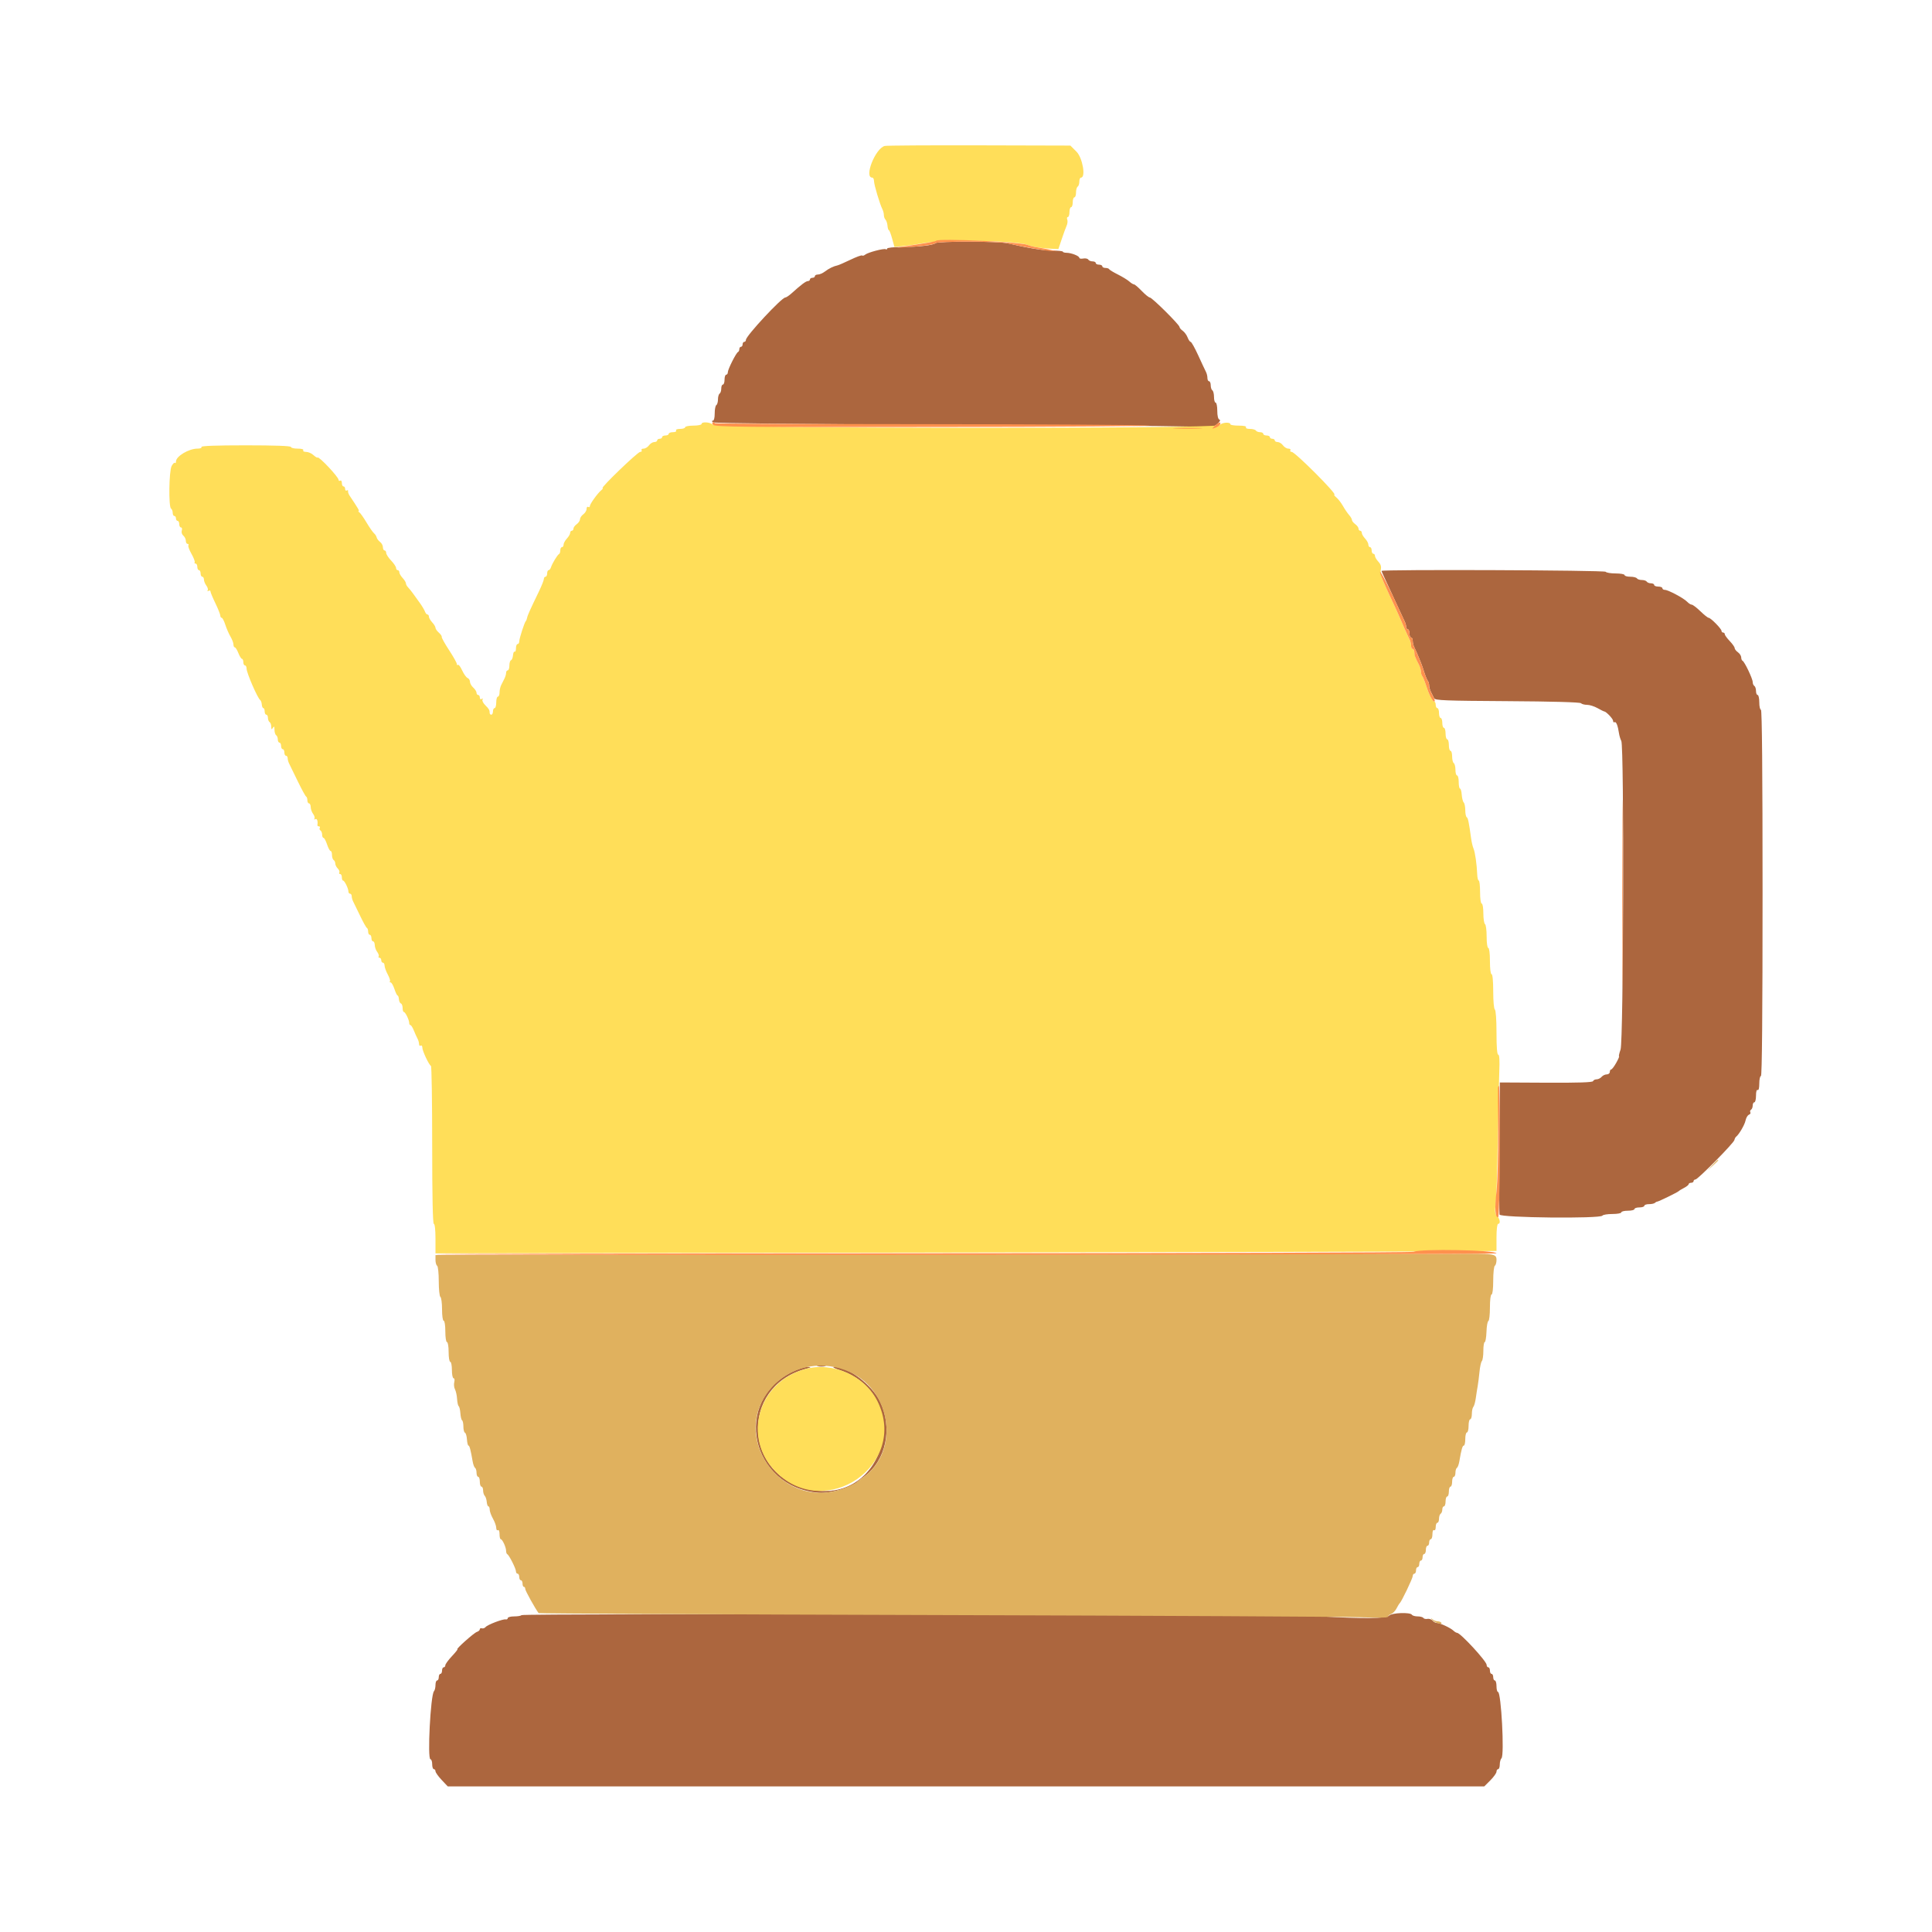
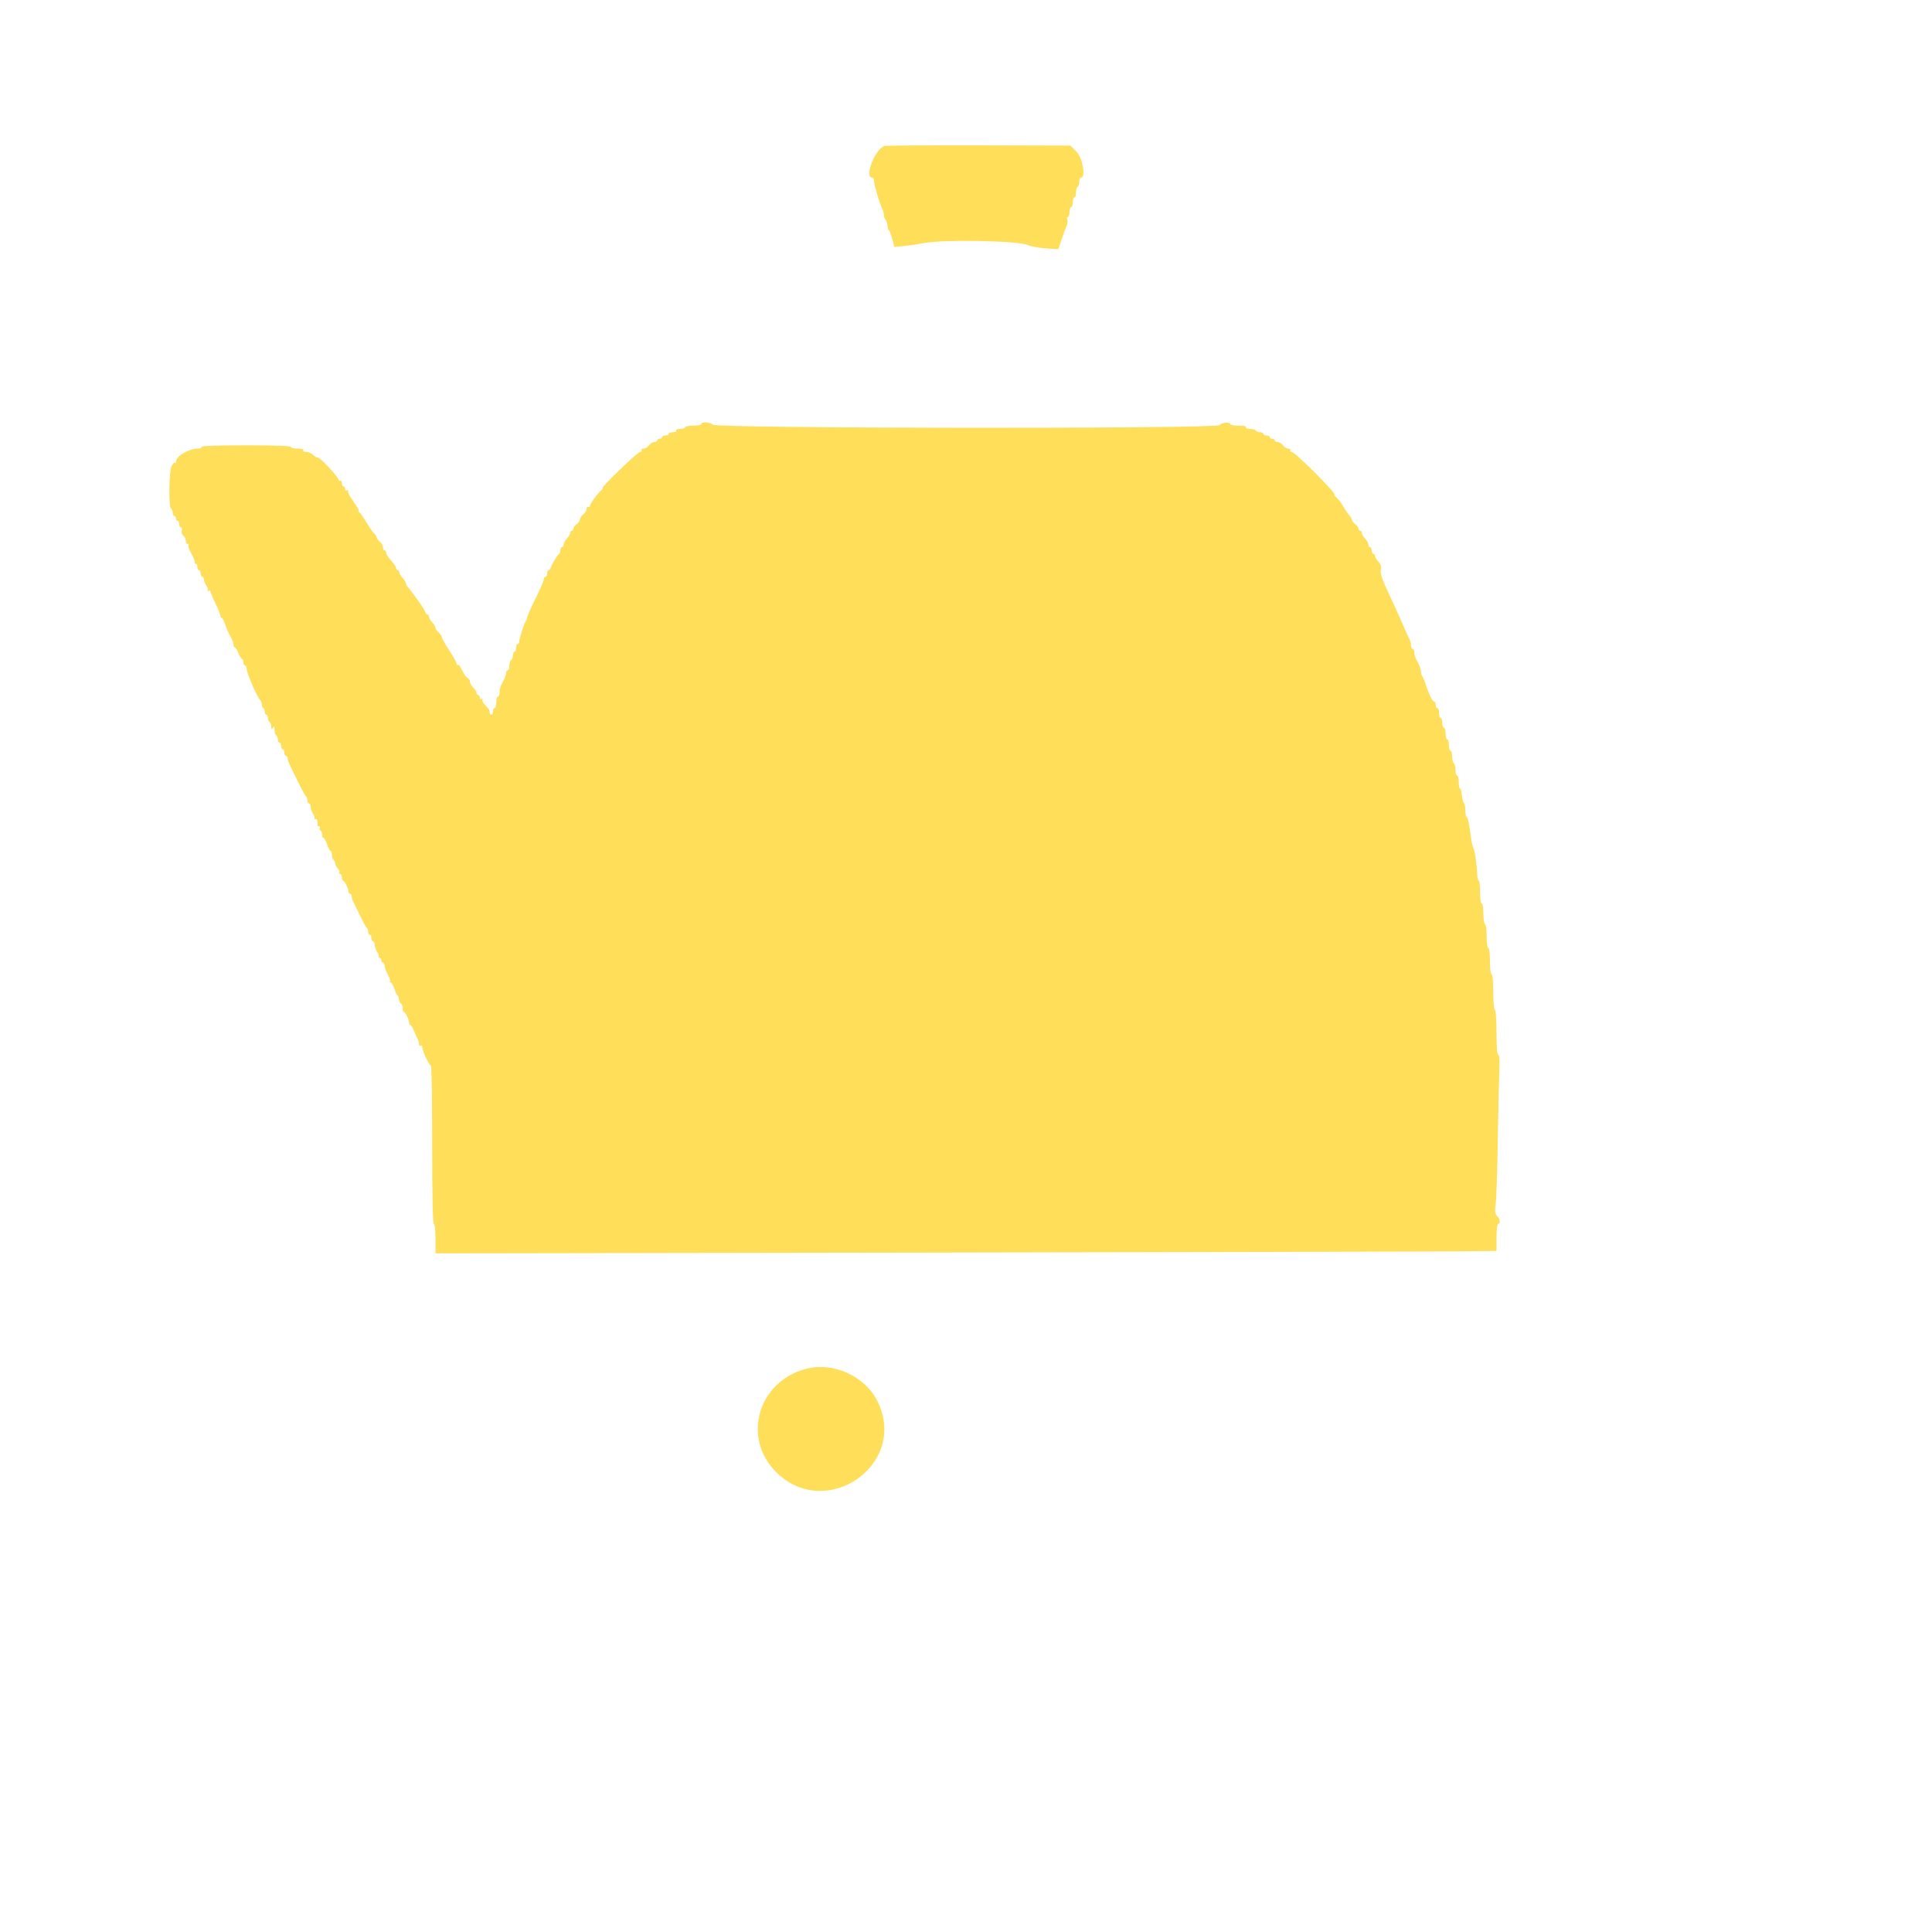
<svg xmlns="http://www.w3.org/2000/svg" width="500" viewBox="0 0 375 375" height="500" preserveAspectRatio="xMidYMid meet">
  <defs>
    <clipPath id="7d51710cec">
      <path d="M 83 46 L 343 46 L 343 346.848 L 83 346.848 Z M 83 46 " clip-rule="nonzero" />
    </clipPath>
    <clipPath id="40fee674ba">
      <path d="M 32 28.098 L 292 28.098 L 292 244 L 32 244 Z M 32 28.098 " clip-rule="nonzero" />
    </clipPath>
  </defs>
  <g clip-path="url(#7d51710cec)">
-     <path fill="#ac663e" d="M 181.582 47.195 C 181.156 47.605 178.262 47.934 174.984 47.945 C 173.449 47.949 172.195 48.086 172.195 48.246 C 172.195 48.406 172.078 48.465 171.93 48.375 C 171.586 48.164 168.457 48.988 167.926 49.43 C 167.699 49.617 167.434 49.691 167.332 49.59 C 167.234 49.492 166.215 49.863 165.066 50.418 C 163.918 50.969 162.793 51.461 162.566 51.508 C 161.801 51.664 160.883 52.113 160.117 52.699 C 159.699 53.023 159.09 53.285 158.762 53.285 C 158.438 53.285 158.168 53.426 158.168 53.602 C 158.168 53.777 157.953 53.922 157.691 53.922 C 157.426 53.922 157.211 54.066 157.211 54.238 C 157.211 54.414 157.031 54.559 156.812 54.559 C 156.43 54.559 155.508 55.25 153.621 56.953 C 153.133 57.391 152.598 57.746 152.426 57.746 C 151.723 57.746 144.797 65.188 144.785 65.957 C 144.781 66.176 144.637 66.355 144.461 66.355 C 144.285 66.355 144.141 66.57 144.141 66.832 C 144.141 67.098 143.996 67.312 143.82 67.312 C 143.648 67.312 143.504 67.516 143.504 67.762 C 143.504 68.012 143.391 68.262 143.25 68.32 C 142.887 68.473 141.273 71.676 141.273 72.246 C 141.273 72.512 141.129 72.73 140.953 72.73 C 140.777 72.73 140.633 73.16 140.633 73.688 C 140.633 74.211 140.492 74.645 140.316 74.645 C 140.141 74.645 139.996 74.992 139.996 75.422 C 139.996 75.848 139.852 76.289 139.68 76.398 C 139.504 76.504 139.359 77.008 139.359 77.512 C 139.359 78.02 139.215 78.52 139.039 78.629 C 138.863 78.738 138.723 79.461 138.723 80.242 C 138.723 81.156 138.582 81.66 138.324 81.668 C 138.082 81.672 138.129 81.793 138.441 81.977 C 138.754 82.16 155.832 82.34 181.957 82.434 C 205.605 82.523 227.328 82.68 230.223 82.781 C 235.332 82.969 235.516 82.953 236.281 82.273 C 236.805 81.805 236.938 81.523 236.672 81.43 C 236.426 81.34 236.273 80.684 236.273 79.719 C 236.273 78.855 236.129 78.148 235.953 78.148 C 235.777 78.148 235.637 77.656 235.637 77.055 C 235.637 76.449 235.492 75.867 235.316 75.758 C 235.141 75.652 235 75.211 235 74.785 C 235 74.355 234.855 74.004 234.68 74.004 C 234.504 74.004 234.359 73.719 234.359 73.363 C 234.359 73.012 234.23 72.473 234.07 72.168 C 233.91 71.863 233.238 70.43 232.578 68.984 C 231.918 67.539 231.254 66.355 231.105 66.355 C 230.957 66.355 230.691 65.969 230.512 65.496 C 230.332 65.027 229.906 64.445 229.562 64.203 C 229.223 63.965 228.941 63.629 228.941 63.465 C 228.941 63.039 223.609 57.746 223.184 57.746 C 222.992 57.746 222.281 57.172 221.609 56.473 C 220.934 55.77 220.258 55.195 220.102 55.195 C 219.945 55.195 219.539 54.945 219.199 54.637 C 218.859 54.332 217.863 53.723 216.984 53.281 C 216.109 52.844 215.344 52.379 215.285 52.246 C 215.227 52.117 214.902 52.008 214.57 52.008 C 214.23 52.008 213.957 51.863 213.957 51.691 C 213.957 51.516 213.672 51.371 213.32 51.371 C 212.969 51.371 212.684 51.227 212.684 51.051 C 212.684 50.875 212.402 50.734 212.062 50.734 C 211.723 50.734 211.348 50.578 211.23 50.383 C 211.109 50.191 210.672 50.102 210.254 50.18 C 209.836 50.262 209.496 50.199 209.496 50.043 C 209.496 49.684 207.961 49.078 207.023 49.066 C 206.629 49.062 206.305 48.969 206.305 48.852 C 206.305 48.738 205.41 48.645 204.312 48.645 C 202.543 48.641 199.691 48.18 195.543 47.223 C 193.836 46.828 181.992 46.809 181.582 47.195 M 268.152 110.816 C 268.152 110.895 268.812 112.367 269.621 114.082 C 270.426 115.797 271.375 117.848 271.727 118.637 C 272.078 119.426 272.496 120.32 272.652 120.625 C 272.809 120.93 272.934 121.395 272.934 121.66 C 272.934 121.926 273.078 122.145 273.254 122.145 C 273.43 122.145 273.574 122.504 273.574 122.941 C 273.574 123.379 273.715 123.738 273.891 123.738 C 274.066 123.738 274.211 124.027 274.211 124.379 C 274.211 124.734 274.336 125.27 274.492 125.574 C 274.758 126.102 275.266 127.281 275.824 128.68 C 275.965 129.031 276.262 129.891 276.484 130.594 C 276.707 131.293 277.004 132.004 277.145 132.172 C 277.285 132.336 277.398 132.734 277.398 133.051 C 277.398 133.367 277.562 133.949 277.766 134.344 C 277.969 134.734 278.234 135.27 278.359 135.535 C 278.551 135.945 280.504 136.023 292.562 136.094 C 301.242 136.145 306.664 136.297 306.859 136.492 C 307.031 136.668 307.57 136.809 308.059 136.809 C 308.543 136.809 309.445 137.094 310.066 137.441 C 310.688 137.789 311.266 138.078 311.352 138.082 C 311.742 138.094 313.102 139.52 313.102 139.914 C 313.102 140.156 313.23 140.273 313.387 140.18 C 313.688 139.992 314.027 140.848 314.246 142.328 C 314.316 142.82 314.52 143.492 314.695 143.82 C 315.262 144.875 315.121 202.102 314.551 203.715 C 314.297 204.438 314.164 205.031 314.254 205.031 C 314.344 205.031 314.098 205.605 313.703 206.305 C 313.309 207.008 312.867 207.582 312.727 207.582 C 312.582 207.582 312.465 207.797 312.465 208.059 C 312.465 208.324 312.195 208.539 311.867 208.539 C 311.539 208.539 311.09 208.754 310.871 209.016 C 310.652 209.277 310.219 209.496 309.902 209.496 C 309.59 209.496 309.277 209.652 309.215 209.844 C 309.133 210.09 306.402 210.184 300.109 210.152 L 291.121 210.105 L 291.035 222.656 C 290.984 229.562 290.992 235.449 291.051 235.742 C 291.172 236.367 310.645 236.578 311.031 235.953 C 311.141 235.777 312.008 235.637 312.965 235.637 C 313.918 235.637 314.699 235.492 314.699 235.316 C 314.699 235.141 315.27 235 315.973 235 C 316.672 235 317.246 234.855 317.246 234.68 C 317.246 234.504 317.68 234.359 318.203 234.359 C 318.73 234.359 319.16 234.219 319.16 234.043 C 319.16 233.867 319.566 233.723 320.062 233.723 C 320.562 233.723 321.074 233.617 321.207 233.484 C 321.336 233.352 321.543 233.242 321.656 233.238 C 321.938 233.227 325.648 231.414 325.855 231.188 C 325.941 231.09 326.41 230.809 326.891 230.559 C 327.375 230.312 327.77 229.988 327.77 229.844 C 327.77 229.699 327.984 229.578 328.246 229.578 C 328.508 229.578 328.723 229.434 328.723 229.258 C 328.723 229.086 328.883 228.941 329.082 228.941 C 329.547 228.941 336.504 221.895 336.641 221.285 C 336.699 221.027 336.84 220.746 336.957 220.656 C 337.535 220.219 338.645 218.32 338.809 217.488 C 338.914 216.973 339.207 216.469 339.461 216.371 C 339.715 216.273 339.84 216.059 339.738 215.895 C 339.637 215.73 339.699 215.504 339.875 215.395 C 340.055 215.285 340.199 214.918 340.199 214.574 C 340.199 214.234 340.344 213.957 340.52 213.957 C 340.695 213.957 340.84 213.375 340.84 212.664 C 340.84 211.883 340.965 211.449 341.156 211.566 C 341.352 211.688 341.477 211.199 341.477 210.309 C 341.477 209.512 341.621 208.855 341.797 208.855 C 342.004 208.855 342.113 196.797 342.113 173.312 C 342.113 149.824 342.004 137.766 341.797 137.766 C 341.621 137.766 341.477 137.121 341.477 136.332 C 341.477 135.543 341.332 134.895 341.156 134.895 C 340.98 134.895 340.84 134.547 340.84 134.117 C 340.84 133.691 340.695 133.25 340.52 133.141 C 340.344 133.035 340.199 132.695 340.199 132.391 C 340.199 131.746 338.609 128.41 338.227 128.254 C 338.086 128.195 337.969 127.906 337.969 127.605 C 337.969 127.309 337.684 126.859 337.332 126.605 C 336.98 126.355 336.695 125.984 336.695 125.785 C 336.695 125.59 336.266 124.977 335.738 124.426 C 335.211 123.875 334.781 123.281 334.781 123.105 C 334.781 122.926 334.637 122.781 334.461 122.781 C 334.289 122.781 334.145 122.633 334.145 122.453 C 334.145 122.047 332.043 119.914 331.645 119.914 C 331.484 119.914 330.762 119.34 330.039 118.637 C 329.316 117.938 328.562 117.363 328.363 117.363 C 328.164 117.363 327.766 117.109 327.48 116.805 C 326.828 116.113 323.793 114.492 323.145 114.492 C 322.883 114.492 322.668 114.348 322.668 114.176 C 322.668 114 322.309 113.855 321.871 113.855 C 321.434 113.855 321.074 113.711 321.074 113.535 C 321.074 113.359 320.797 113.219 320.453 113.219 C 320.113 113.219 319.746 113.074 319.637 112.898 C 319.531 112.723 319.102 112.578 318.684 112.578 C 318.266 112.578 317.836 112.438 317.727 112.262 C 317.617 112.086 317.035 111.941 316.43 111.941 C 315.828 111.941 315.336 111.801 315.336 111.625 C 315.336 111.449 314.555 111.305 313.602 111.305 C 312.648 111.305 311.777 111.16 311.668 110.984 C 311.473 110.668 268.152 110.5 268.152 110.816 M 158.727 265.191 C 159.121 265.266 159.766 265.266 160.16 265.191 C 160.555 265.113 160.23 265.051 159.441 265.051 C 158.652 265.051 158.332 265.113 158.727 265.191 M 153.832 266.242 C 142.059 271.953 145.703 288.699 158.945 289.746 C 161.141 289.918 165.395 288.707 166.457 287.602 C 166.543 287.512 167.148 287.039 167.805 286.551 C 172.004 283.422 173.297 277.168 170.809 272.008 C 169.266 268.809 164.566 265.234 162.004 265.309 C 161.461 265.32 161.809 265.535 163.062 265.961 C 177.246 270.758 172.121 291.957 157.449 289.164 C 144.352 286.672 143.465 269.301 156.254 265.738 C 157.5 265.395 157.566 265.34 156.734 265.32 C 156.207 265.309 154.902 265.727 153.832 266.242 M 101.215 313.5 C 101.133 313.633 100.5 313.742 99.809 313.742 C 99.117 313.742 98.555 313.891 98.555 314.074 C 98.555 314.258 98.375 314.371 98.156 314.324 C 97.613 314.215 94.645 315.344 94.25 315.812 C 94.074 316.02 93.75 316.129 93.531 316.055 C 93.312 315.98 93.133 316.066 93.133 316.242 C 93.133 316.422 92.883 316.648 92.574 316.746 C 92.004 316.926 88.418 320.117 88.785 320.117 C 88.895 320.117 88.414 320.727 87.715 321.469 C 87.012 322.215 86.438 323.004 86.438 323.223 C 86.438 323.445 86.297 323.625 86.121 323.625 C 85.945 323.625 85.801 323.91 85.801 324.262 C 85.801 324.613 85.656 324.898 85.48 324.898 C 85.309 324.898 85.164 325.188 85.164 325.535 C 85.164 325.887 85.02 326.176 84.844 326.176 C 84.668 326.176 84.527 326.574 84.527 327.066 C 84.527 327.559 84.395 328.094 84.238 328.262 C 83.57 328.961 82.922 341.477 83.555 341.477 C 83.738 341.477 83.887 341.906 83.887 342.434 C 83.887 342.957 84.031 343.391 84.207 343.391 C 84.383 343.391 84.527 343.574 84.527 343.801 C 84.527 344.027 85.062 344.781 85.715 345.477 L 86.906 346.738 L 288.098 346.738 L 289.285 345.551 C 289.934 344.898 290.469 344.148 290.469 343.879 C 290.469 343.609 290.613 343.391 290.789 343.391 C 290.961 343.391 291.105 342.988 291.105 342.496 C 291.105 342.004 291.258 341.453 291.441 341.266 C 292.031 340.68 291.379 328.406 290.758 328.406 C 290.598 328.406 290.469 327.902 290.469 327.289 C 290.469 326.676 290.324 326.176 290.148 326.176 C 289.973 326.176 289.832 325.887 289.832 325.535 C 289.832 325.188 289.688 324.898 289.512 324.898 C 289.336 324.898 289.195 324.613 289.195 324.262 C 289.195 323.91 289.051 323.625 288.875 323.625 C 288.699 323.625 288.555 323.41 288.555 323.152 C 288.555 322.449 283.465 316.93 282.816 316.93 C 282.668 316.93 282.355 316.742 282.125 316.52 C 281.57 315.98 279.504 315.016 278.902 315.016 C 278.645 315.016 278.262 314.812 278.055 314.559 C 277.848 314.309 277.402 314.156 277.066 314.223 C 276.73 314.285 276.371 314.203 276.27 314.039 C 276.168 313.875 275.672 313.742 275.168 313.742 C 274.66 313.742 274.16 313.598 274.051 313.422 C 273.73 312.902 270.184 313.031 269.633 313.582 C 269.047 314.168 264.672 314.219 256.199 313.73 C 249.504 313.348 101.445 313.129 101.215 313.5 " fill-opacity="1" fill-rule="evenodd" />
-   </g>
-   <path fill="#e0b15e" d="M 332.371 226.152 L 331.434 227.188 L 332.469 226.25 C 333.039 225.734 333.508 225.27 333.508 225.215 C 333.508 224.969 333.242 225.184 332.371 226.152 M 179.605 243.527 L 84.527 243.605 L 84.527 244.543 C 84.527 245.059 84.668 245.57 84.844 245.68 C 85.02 245.785 85.164 247.148 85.164 248.707 C 85.164 250.262 85.309 251.625 85.48 251.734 C 85.656 251.844 85.801 252.93 85.801 254.145 C 85.801 255.406 85.938 256.359 86.121 256.359 C 86.301 256.359 86.438 257.262 86.438 258.43 C 86.438 259.598 86.578 260.5 86.758 260.5 C 86.934 260.5 87.078 261.352 87.078 262.414 C 87.078 263.477 87.219 264.328 87.395 264.328 C 87.57 264.328 87.715 265.043 87.715 265.922 C 87.715 266.797 87.859 267.516 88.039 267.516 C 88.223 267.516 88.281 267.848 88.172 268.281 C 88.066 268.703 88.129 269.328 88.312 269.672 C 88.496 270.016 88.68 270.852 88.719 271.535 C 88.762 272.215 88.902 272.852 89.035 272.945 C 89.168 273.039 89.316 273.656 89.359 274.32 C 89.406 274.984 89.555 275.602 89.695 275.688 C 89.832 275.77 89.945 276.324 89.945 276.91 C 89.945 277.5 90.082 278.031 90.25 278.09 C 90.418 278.148 90.59 278.734 90.633 279.391 C 90.68 280.047 90.812 280.586 90.93 280.586 C 91.137 280.586 91.352 281.402 91.75 283.699 C 91.848 284.27 92.059 284.816 92.211 284.91 C 92.367 285.008 92.496 285.438 92.496 285.867 C 92.496 286.293 92.641 286.645 92.816 286.645 C 92.988 286.645 93.133 287.074 93.133 287.598 C 93.133 288.125 93.277 288.555 93.453 288.555 C 93.629 288.555 93.77 288.887 93.77 289.289 C 93.77 289.691 93.914 290.164 94.09 290.34 C 94.262 290.512 94.438 291.043 94.477 291.52 C 94.516 291.992 94.66 292.383 94.797 292.383 C 94.934 292.383 95.047 292.664 95.047 293.008 C 95.047 293.355 95.332 294.148 95.684 294.773 C 96.035 295.398 96.32 296.199 96.32 296.555 C 96.32 296.91 96.465 297.113 96.641 297.004 C 96.824 296.891 96.961 297.215 96.961 297.781 C 96.961 298.316 97.066 298.758 97.199 298.762 C 97.516 298.762 98.234 300.336 98.234 301.027 C 98.234 301.328 98.34 301.621 98.473 301.68 C 98.816 301.832 100.148 304.473 100.148 305.004 C 100.148 305.25 100.289 305.453 100.465 305.453 C 100.641 305.453 100.785 305.738 100.785 306.09 C 100.785 306.441 100.93 306.727 101.102 306.727 C 101.277 306.727 101.422 307.016 101.422 307.363 C 101.422 307.715 101.543 308.004 101.688 308.004 C 101.836 308.004 101.953 308.191 101.953 308.426 C 101.953 308.754 103.848 312.172 104.543 313.102 C 104.609 313.191 139.262 313.363 181.547 313.48 C 223.832 313.602 260.902 313.793 263.93 313.906 C 267.578 314.043 269.43 314.004 269.43 313.789 C 269.43 313.609 269.691 313.383 270.016 313.277 C 270.336 313.176 270.805 312.699 271.051 312.223 C 271.297 311.742 271.578 311.277 271.68 311.191 C 272.043 310.867 274.211 306.34 274.211 305.906 C 274.211 305.656 274.355 305.453 274.527 305.453 C 274.703 305.453 274.848 305.164 274.848 304.816 C 274.848 304.465 274.992 304.176 275.168 304.176 C 275.34 304.176 275.484 303.891 275.484 303.539 C 275.484 303.188 275.629 302.902 275.805 302.902 C 275.98 302.902 276.121 302.613 276.121 302.266 C 276.121 301.914 276.266 301.625 276.441 301.625 C 276.617 301.625 276.762 301.27 276.762 300.828 C 276.762 300.391 276.902 300.031 277.078 300.031 C 277.254 300.031 277.398 299.746 277.398 299.395 C 277.398 299.043 277.543 298.758 277.719 298.758 C 277.891 298.758 278.035 298.316 278.035 297.781 C 278.035 297.215 278.168 296.891 278.355 297.004 C 278.535 297.117 278.672 296.848 278.672 296.387 C 278.672 295.938 278.816 295.57 278.992 295.57 C 279.168 295.57 279.312 295.219 279.312 294.793 C 279.312 294.363 279.453 293.926 279.629 293.816 C 279.805 293.707 279.949 293.34 279.949 293 C 279.949 292.66 280.094 292.383 280.266 292.383 C 280.441 292.383 280.586 291.949 280.586 291.426 C 280.586 290.898 280.73 290.469 280.906 290.469 C 281.082 290.469 281.223 290.039 281.223 289.512 C 281.223 288.984 281.367 288.555 281.543 288.555 C 281.719 288.555 281.859 288.125 281.859 287.598 C 281.859 287.074 282.004 286.645 282.18 286.645 C 282.355 286.645 282.5 286.293 282.5 285.867 C 282.5 285.438 282.625 285.008 282.781 284.91 C 282.938 284.816 283.148 284.27 283.246 283.699 C 283.66 281.297 283.863 280.586 284.129 280.586 C 284.285 280.586 284.41 280.012 284.41 279.312 C 284.41 278.609 284.555 278.035 284.73 278.035 C 284.906 278.035 285.051 277.461 285.051 276.762 C 285.051 276.059 285.191 275.484 285.367 275.484 C 285.543 275.484 285.688 275.012 285.688 274.434 C 285.688 273.855 285.816 273.246 285.973 273.078 C 286.129 272.91 286.348 272.129 286.457 271.34 C 286.566 270.551 286.734 269.477 286.832 268.949 C 286.926 268.426 287.078 267.203 287.172 266.238 C 287.266 265.277 287.469 264.352 287.629 264.184 C 287.789 264.016 287.918 263.121 287.918 262.191 C 287.918 261.262 288.039 260.5 288.184 260.5 C 288.332 260.5 288.484 259.605 288.523 258.508 C 288.559 257.414 288.727 256.469 288.891 256.41 C 289.059 256.352 289.195 255.168 289.195 253.781 C 289.195 252.309 289.328 251.258 289.512 251.258 C 289.699 251.258 289.832 250.148 289.832 248.566 C 289.832 247.086 289.973 245.785 290.148 245.68 C 290.324 245.57 290.469 245.074 290.469 244.582 C 290.469 243.328 290.152 243.285 281.859 243.371 C 277.918 243.41 231.902 243.48 179.605 243.527 M 164.961 266.316 C 172.996 269.988 174.609 281.48 167.805 286.551 C 167.148 287.039 166.543 287.512 166.457 287.602 C 166.367 287.691 165.652 288.07 164.863 288.445 C 152.195 294.414 140.492 278.504 150.344 268.715 C 154.133 264.957 159.91 264.008 164.961 266.316 M 277.98 314.422 C 278.379 314.953 280.07 315.473 279.762 314.969 C 279.668 314.82 279.344 314.695 279.035 314.695 C 278.73 314.695 278.281 314.52 278.035 314.297 C 277.66 313.965 277.652 313.984 277.98 314.422 " fill-opacity="1" fill-rule="evenodd" />
+     </g>
  <g clip-path="url(#40fee674ba)">
    <path fill="#ffde59" d="M 171.727 28.328 C 169.887 28.805 167.656 34.477 169.309 34.477 C 169.492 34.477 169.645 34.777 169.645 35.148 C 169.645 35.844 170.773 39.621 171.273 40.609 C 171.43 40.914 171.559 41.422 171.559 41.738 C 171.559 42.059 171.699 42.461 171.875 42.633 C 172.047 42.809 172.223 43.34 172.262 43.812 C 172.301 44.289 172.422 44.676 172.527 44.676 C 172.633 44.676 172.918 45.41 173.16 46.305 L 173.605 47.93 L 175.371 47.766 C 176.344 47.672 178.141 47.406 179.367 47.176 C 183.211 46.445 197.535 46.711 199.453 47.547 C 200.25 47.895 202.207 48.211 204.039 48.285 L 205.434 48.344 L 206.074 46.43 C 206.422 45.379 206.855 44.203 207.027 43.82 C 207.203 43.438 207.262 42.902 207.156 42.625 C 207.051 42.352 207.102 42.125 207.273 42.125 C 207.441 42.125 207.582 41.695 207.582 41.168 C 207.582 40.645 207.727 40.215 207.898 40.215 C 208.074 40.215 208.219 39.781 208.219 39.258 C 208.219 38.73 208.363 38.301 208.539 38.301 C 208.715 38.301 208.855 37.879 208.855 37.363 C 208.855 36.848 209 36.336 209.176 36.227 C 209.352 36.121 209.496 35.68 209.496 35.254 C 209.496 34.824 209.637 34.477 209.812 34.477 C 210.797 34.477 210.133 30.629 208.949 29.445 L 207.762 28.258 L 190.059 28.211 C 180.32 28.188 172.07 28.238 171.727 28.328 M 136.172 82.293 C 136.172 82.469 135.453 82.613 134.578 82.613 C 133.699 82.613 132.984 82.758 132.984 82.934 C 132.984 83.105 132.543 83.25 132.008 83.25 C 131.438 83.25 131.113 83.383 131.23 83.57 C 131.34 83.75 131.074 83.887 130.609 83.887 C 130.164 83.887 129.797 84.031 129.797 84.207 C 129.797 84.383 129.508 84.527 129.156 84.527 C 128.809 84.527 128.52 84.668 128.52 84.844 C 128.52 85.02 128.305 85.164 128.043 85.164 C 127.777 85.164 127.562 85.309 127.562 85.48 C 127.562 85.656 127.309 85.801 126.996 85.801 C 126.684 85.801 126.223 86.09 125.969 86.438 C 125.719 86.789 125.246 87.078 124.926 87.078 C 124.602 87.078 124.426 87.219 124.535 87.395 C 124.645 87.57 124.516 87.715 124.254 87.715 C 123.773 87.715 116.5 94.719 116.961 94.738 C 117.094 94.742 116.988 94.922 116.723 95.137 C 116.012 95.715 114.492 97.82 114.492 98.23 C 114.492 98.43 114.348 98.504 114.176 98.395 C 114 98.285 113.855 98.461 113.855 98.781 C 113.855 99.105 113.566 99.574 113.219 99.828 C 112.867 100.082 112.578 100.512 112.578 100.785 C 112.578 101.059 112.293 101.488 111.941 101.742 C 111.59 101.992 111.305 102.383 111.305 102.609 C 111.305 102.832 111.16 103.016 110.984 103.016 C 110.812 103.016 110.668 103.203 110.668 103.434 C 110.668 103.664 110.379 104.16 110.031 104.535 C 109.68 104.914 109.391 105.441 109.391 105.711 C 109.391 105.984 109.25 106.203 109.074 106.203 C 108.898 106.203 108.754 106.48 108.754 106.816 C 108.754 107.152 108.648 107.473 108.516 107.531 C 108.215 107.664 107.18 109.363 106.945 110.109 C 106.848 110.418 106.641 110.668 106.484 110.668 C 106.332 110.668 106.203 110.953 106.203 111.305 C 106.203 111.656 106.062 111.941 105.887 111.941 C 105.711 111.941 105.566 112.137 105.566 112.375 C 105.566 112.613 105.125 113.727 104.582 114.848 C 102.891 118.34 102.406 119.418 102.312 119.914 C 102.262 120.176 102.148 120.461 102.059 120.551 C 101.797 120.812 100.785 123.945 100.785 124.5 C 100.785 124.781 100.641 125.012 100.465 125.012 C 100.289 125.012 100.148 125.379 100.148 125.828 C 100.148 126.277 100.035 126.574 99.895 126.488 C 99.758 126.402 99.613 126.719 99.574 127.188 C 99.535 127.656 99.363 128.09 99.188 128.148 C 99.012 128.207 98.871 128.672 98.871 129.184 C 98.871 129.695 98.727 130.113 98.555 130.113 C 98.379 130.113 98.234 130.332 98.234 130.598 C 98.234 130.863 98.09 131.363 97.914 131.711 C 97.738 132.059 97.453 132.629 97.277 132.98 C 97.102 133.328 96.961 133.973 96.961 134.414 C 96.961 134.855 96.816 135.215 96.641 135.215 C 96.465 135.215 96.32 135.715 96.32 136.332 C 96.32 136.945 96.18 137.445 96.004 137.445 C 95.828 137.445 95.684 137.734 95.684 138.082 C 95.684 138.434 95.539 138.723 95.363 138.723 C 95.191 138.723 95.047 138.578 95.047 138.402 C 95.047 137.828 94.926 137.613 94.18 136.867 C 93.773 136.461 93.535 135.973 93.656 135.781 C 93.781 135.574 93.723 135.527 93.5 135.664 C 93.285 135.797 93.133 135.688 93.133 135.395 C 93.133 135.121 92.988 134.895 92.816 134.895 C 92.641 134.895 92.496 134.703 92.496 134.469 C 92.496 134.23 92.207 133.777 91.859 133.461 C 91.508 133.145 91.219 132.633 91.219 132.332 C 91.219 132.023 91.012 131.695 90.758 131.598 C 90.504 131.5 90.031 130.836 89.703 130.125 C 89.375 129.41 89.012 128.926 88.891 129.047 C 88.77 129.164 88.672 129.09 88.672 128.875 C 88.672 128.66 87.992 127.453 87.164 126.191 C 86.336 124.93 85.695 123.773 85.738 123.625 C 85.785 123.477 85.531 123.102 85.176 122.793 C 84.816 122.48 84.527 122.059 84.527 121.855 C 84.527 121.648 84.238 121.172 83.887 120.797 C 83.539 120.418 83.25 119.922 83.25 119.691 C 83.25 119.461 83.125 119.273 82.969 119.273 C 82.812 119.273 82.598 119.023 82.492 118.719 C 82.383 118.41 81.938 117.656 81.496 117.043 C 81.055 116.43 80.445 115.582 80.137 115.156 C 79.836 114.734 79.406 114.207 79.188 113.984 C 78.969 113.762 78.789 113.422 78.789 113.227 C 78.789 113.031 78.5 112.562 78.148 112.188 C 77.801 111.812 77.512 111.316 77.512 111.086 C 77.512 110.855 77.367 110.668 77.195 110.668 C 77.02 110.668 76.875 110.473 76.875 110.234 C 76.875 110 76.445 109.355 75.918 108.805 C 75.391 108.254 74.961 107.586 74.961 107.324 C 74.961 107.059 74.82 106.84 74.645 106.84 C 74.469 106.84 74.324 106.562 74.324 106.223 C 74.324 105.883 74.074 105.414 73.766 105.188 C 73.461 104.957 73.164 104.562 73.109 104.312 C 73.055 104.059 72.824 103.703 72.602 103.516 C 72.375 103.328 71.719 102.387 71.145 101.422 C 70.566 100.457 69.938 99.562 69.738 99.434 C 69.543 99.305 69.488 99.199 69.613 99.195 C 69.812 99.191 69.504 98.664 67.863 96.215 C 67.648 95.891 67.508 95.484 67.559 95.312 C 67.605 95.141 67.5 95.09 67.32 95.199 C 67.141 95.312 66.992 95.18 66.992 94.906 C 66.992 94.633 66.848 94.41 66.672 94.41 C 66.496 94.41 66.355 94.113 66.355 93.75 C 66.355 93.391 66.211 93.184 66.035 93.293 C 65.859 93.402 65.719 93.332 65.719 93.141 C 65.719 92.59 61.914 88.543 61.645 88.809 C 61.566 88.887 61.207 88.672 60.84 88.332 C 60.477 87.992 59.836 87.715 59.422 87.715 C 59 87.715 58.754 87.574 58.863 87.395 C 58.98 87.203 58.547 87.078 57.766 87.078 C 57.055 87.078 56.473 86.934 56.473 86.758 C 56.473 86.551 53.332 86.438 47.688 86.438 C 41.91 86.438 38.969 86.547 39.098 86.758 C 39.211 86.941 38.895 87.078 38.332 87.078 C 36.648 87.078 34.156 88.566 34.156 89.578 C 34.156 89.84 34.062 89.957 33.949 89.844 C 33.836 89.73 33.547 90.008 33.309 90.465 C 32.797 91.457 32.703 98.406 33.199 98.711 C 33.375 98.82 33.52 99.188 33.52 99.527 C 33.52 99.867 33.66 100.148 33.836 100.148 C 34.012 100.148 34.156 100.363 34.156 100.625 C 34.156 100.887 34.301 101.102 34.477 101.102 C 34.648 101.102 34.793 101.391 34.793 101.742 C 34.793 102.09 34.945 102.379 35.133 102.379 C 35.32 102.379 35.391 102.645 35.285 102.973 C 35.18 103.312 35.305 103.734 35.582 103.969 C 35.852 104.188 36.07 104.641 36.07 104.969 C 36.07 105.297 36.223 105.566 36.406 105.566 C 36.594 105.566 36.664 105.695 36.566 105.855 C 36.469 106.012 36.738 106.758 37.168 107.508 C 37.594 108.262 37.871 108.992 37.785 109.133 C 37.695 109.277 37.777 109.391 37.961 109.391 C 38.148 109.391 38.301 109.68 38.301 110.031 C 38.301 110.379 38.445 110.668 38.621 110.668 C 38.793 110.668 38.938 110.953 38.938 111.305 C 38.938 111.656 39.082 111.941 39.258 111.941 C 39.434 111.941 39.582 112.195 39.586 112.5 C 39.59 112.809 39.801 113.332 40.055 113.664 C 40.305 113.996 40.422 114.414 40.312 114.59 C 40.199 114.77 40.273 114.812 40.484 114.684 C 40.684 114.559 40.852 114.605 40.852 114.789 C 40.852 114.973 41.281 116.008 41.809 117.094 C 42.332 118.18 42.762 119.258 42.762 119.492 C 42.762 119.723 42.883 119.914 43.031 119.914 C 43.18 119.914 43.496 120.523 43.734 121.266 C 43.977 122.012 44.43 123.051 44.742 123.578 C 45.055 124.105 45.312 124.785 45.312 125.094 C 45.312 125.398 45.43 125.652 45.574 125.652 C 45.715 125.652 46.031 126.152 46.27 126.766 C 46.512 127.379 46.824 127.883 46.969 127.883 C 47.109 127.883 47.227 128.168 47.227 128.52 C 47.227 128.871 47.371 129.156 47.547 129.156 C 47.723 129.156 47.863 129.441 47.863 129.785 C 47.863 130.602 49.988 135.5 50.508 135.883 C 50.652 135.984 50.789 136.379 50.816 136.758 C 50.848 137.137 50.98 137.445 51.121 137.445 C 51.258 137.445 51.371 137.734 51.371 138.082 C 51.371 138.434 51.516 138.723 51.691 138.723 C 51.863 138.723 52.008 139 52.008 139.34 C 52.008 139.68 52.152 140.047 52.328 140.156 C 52.504 140.266 52.648 140.668 52.652 141.051 C 52.656 141.621 52.715 141.66 52.965 141.273 C 53.207 140.898 53.273 140.98 53.277 141.652 C 53.281 142.121 53.426 142.598 53.602 142.707 C 53.777 142.816 53.922 143.184 53.922 143.523 C 53.922 143.863 54.066 144.141 54.238 144.141 C 54.414 144.141 54.559 144.43 54.559 144.777 C 54.559 145.129 54.703 145.418 54.879 145.418 C 55.055 145.418 55.195 145.703 55.195 146.055 C 55.195 146.406 55.34 146.691 55.516 146.691 C 55.691 146.691 55.836 146.906 55.836 147.172 C 55.836 147.438 55.965 147.906 56.121 148.211 C 56.277 148.516 57.031 150.055 57.789 151.633 C 58.555 153.211 59.285 154.551 59.418 154.609 C 59.551 154.668 59.66 154.988 59.66 155.324 C 59.66 155.66 59.805 155.938 59.98 155.938 C 60.152 155.938 60.301 156.258 60.309 156.652 C 60.312 157.047 60.523 157.645 60.777 157.977 C 61.027 158.309 61.145 158.727 61.035 158.902 C 60.922 159.082 60.996 159.125 61.203 158.996 C 61.531 158.793 61.734 159.379 61.609 160.16 C 61.59 160.293 61.727 160.398 61.91 160.398 C 62.098 160.398 62.164 160.535 62.062 160.695 C 61.965 160.859 62.027 161.082 62.203 161.195 C 62.383 161.305 62.527 161.672 62.527 162.012 C 62.527 162.352 62.648 162.633 62.797 162.633 C 62.945 162.633 63.254 163.203 63.484 163.906 C 63.715 164.609 64.027 165.18 64.176 165.18 C 64.32 165.18 64.441 165.531 64.441 165.961 C 64.441 166.387 64.586 166.828 64.762 166.934 C 64.938 167.043 65.078 167.348 65.078 167.613 C 65.078 167.879 65.297 168.312 65.562 168.578 C 65.824 168.844 65.961 169.191 65.859 169.352 C 65.762 169.512 65.832 169.645 66.016 169.645 C 66.203 169.645 66.355 169.93 66.355 170.281 C 66.355 170.633 66.461 170.922 66.594 170.922 C 66.879 170.926 67.629 172.469 67.629 173.055 C 67.629 173.285 67.773 173.469 67.949 173.469 C 68.125 173.469 68.266 173.688 68.266 173.953 C 68.266 174.219 68.395 174.684 68.551 174.988 C 68.711 175.293 69.32 176.547 69.906 177.773 C 70.492 179 71.082 180.055 71.215 180.113 C 71.348 180.172 71.457 180.492 71.457 180.828 C 71.457 181.164 71.598 181.441 71.773 181.441 C 71.949 181.441 72.094 181.727 72.094 182.078 C 72.094 182.43 72.234 182.715 72.41 182.715 C 72.586 182.715 72.734 183.039 72.742 183.434 C 72.746 183.828 72.957 184.422 73.207 184.754 C 73.461 185.086 73.59 185.48 73.5 185.633 C 73.406 185.781 73.48 185.902 73.668 185.902 C 73.852 185.902 74.004 186.117 74.004 186.383 C 74.004 186.645 74.148 186.859 74.324 186.859 C 74.5 186.859 74.645 187.113 74.645 187.422 C 74.645 187.73 74.922 188.504 75.262 189.141 C 75.605 189.777 75.793 190.383 75.688 190.492 C 75.582 190.598 75.637 190.684 75.812 190.684 C 75.992 190.684 76.324 191.258 76.555 191.961 C 76.789 192.66 77.066 193.234 77.176 193.234 C 77.285 193.234 77.402 193.555 77.43 193.949 C 77.461 194.34 77.633 194.711 77.816 194.77 C 78 194.832 78.148 195.23 78.148 195.652 C 78.148 196.078 78.258 196.426 78.391 196.426 C 78.676 196.43 79.426 197.973 79.426 198.559 C 79.426 198.789 79.535 198.973 79.664 198.973 C 79.801 198.973 80.094 199.441 80.324 200.012 C 80.555 200.578 80.875 201.297 81.039 201.602 C 81.203 201.906 81.34 202.379 81.34 202.656 C 81.34 202.93 81.48 203.066 81.656 202.957 C 81.832 202.852 81.977 203.02 81.977 203.34 C 81.973 203.973 83.27 206.723 83.648 206.891 C 83.781 206.949 83.887 213.871 83.887 222.273 C 83.887 232.242 84 237.547 84.207 237.547 C 84.395 237.547 84.527 238.715 84.527 240.414 L 84.527 243.277 L 179.605 243.125 C 231.902 243.039 278.238 242.934 282.578 242.891 L 290.469 242.809 L 290.469 240.18 C 290.469 238.637 290.602 237.547 290.789 237.547 C 291.285 237.547 291.16 236.602 290.59 236.031 C 290.164 235.605 290.117 235.164 290.316 233.582 C 290.453 232.52 290.633 227.059 290.719 221.449 C 290.801 215.84 290.934 209.777 291.012 207.98 C 291.102 205.793 291.035 204.711 290.809 204.711 C 290.586 204.711 290.469 203.25 290.469 200.426 C 290.469 197.914 290.336 196.062 290.148 195.945 C 289.969 195.836 289.832 194.293 289.832 192.418 C 289.832 190.414 289.703 189.09 289.512 189.09 C 289.328 189.09 289.195 188.027 289.195 186.539 C 289.195 185.055 289.059 183.992 288.875 183.992 C 288.691 183.992 288.555 183.039 288.555 181.777 C 288.555 180.562 288.414 179.477 288.238 179.367 C 288.062 179.258 287.918 178.316 287.918 177.277 C 287.918 176.227 287.777 175.383 287.598 175.383 C 287.418 175.383 287.281 174.426 287.281 173.152 C 287.281 171.926 287.164 170.918 287.027 170.918 C 286.887 170.918 286.75 170.383 286.727 169.723 C 286.648 167.758 286.309 165.383 286.008 164.703 C 285.852 164.352 285.648 163.492 285.551 162.789 C 285.102 159.531 284.945 158.777 284.688 158.621 C 284.535 158.527 284.41 157.914 284.41 157.258 C 284.41 156.602 284.273 155.926 284.109 155.762 C 283.941 155.594 283.77 154.918 283.723 154.262 C 283.68 153.605 283.531 153.066 283.391 153.066 C 283.25 153.066 283.137 152.492 283.137 151.793 C 283.137 151.09 282.992 150.516 282.816 150.516 C 282.641 150.516 282.5 150.023 282.5 149.422 C 282.5 148.816 282.355 148.234 282.18 148.125 C 282.004 148.016 281.859 147.434 281.859 146.832 C 281.859 146.227 281.719 145.734 281.543 145.734 C 281.367 145.734 281.223 145.234 281.223 144.617 C 281.223 144.004 281.082 143.504 280.906 143.504 C 280.73 143.504 280.586 143 280.586 142.387 C 280.586 141.773 280.441 141.273 280.266 141.273 C 280.094 141.273 279.949 140.84 279.949 140.316 C 279.949 139.789 279.805 139.359 279.629 139.359 C 279.453 139.359 279.312 138.93 279.312 138.402 C 279.312 137.875 279.168 137.445 278.992 137.445 C 278.816 137.445 278.672 137.16 278.672 136.809 C 278.672 136.457 278.535 136.172 278.371 136.172 C 278.035 136.172 277.355 134.789 276.723 132.824 C 276.496 132.121 276.195 131.414 276.059 131.246 C 275.918 131.078 275.805 130.684 275.805 130.363 C 275.805 130.047 275.66 129.5 275.484 129.152 C 275.309 128.805 275.023 128.234 274.848 127.887 C 274.672 127.539 274.527 126.965 274.527 126.609 C 274.527 126.258 274.387 125.969 274.211 125.969 C 274.035 125.969 273.891 125.68 273.891 125.328 C 273.891 124.977 273.766 124.438 273.609 124.133 C 273.27 123.477 272.008 120.66 271.641 119.754 C 271.5 119.402 270.578 117.402 269.598 115.305 C 268.246 112.426 267.859 111.281 268.004 110.613 C 268.145 109.977 268.016 109.539 267.539 109.023 C 267.176 108.633 266.879 108.129 266.879 107.898 C 266.879 107.668 266.734 107.48 266.559 107.48 C 266.383 107.48 266.238 107.191 266.238 106.84 C 266.238 106.492 266.098 106.203 265.922 106.203 C 265.746 106.203 265.602 105.984 265.602 105.711 C 265.602 105.441 265.316 104.914 264.965 104.535 C 264.613 104.16 264.328 103.664 264.328 103.434 C 264.328 103.203 264.184 103.016 264.008 103.016 C 263.832 103.016 263.691 102.832 263.691 102.609 C 263.691 102.383 263.402 101.992 263.051 101.742 C 262.703 101.488 262.414 101.125 262.414 100.934 C 262.414 100.742 262.164 100.305 261.855 99.957 C 261.551 99.613 261.02 98.832 260.676 98.227 C 260.336 97.617 259.762 96.871 259.402 96.57 C 259.043 96.27 258.863 96.02 259 96.012 C 259.625 95.988 251.367 87.715 250.719 87.715 C 250.469 87.715 250.352 87.57 250.461 87.395 C 250.566 87.219 250.395 87.078 250.07 87.078 C 249.746 87.078 249.277 86.789 249.023 86.438 C 248.773 86.09 248.309 85.801 248 85.801 C 247.688 85.801 247.43 85.656 247.43 85.48 C 247.43 85.309 247.215 85.164 246.953 85.164 C 246.691 85.164 246.477 85.02 246.477 84.844 C 246.477 84.668 246.188 84.527 245.836 84.527 C 245.488 84.527 245.199 84.383 245.199 84.207 C 245.199 84.031 244.922 83.887 244.582 83.887 C 244.242 83.887 243.875 83.746 243.766 83.57 C 243.656 83.395 243.137 83.25 242.613 83.25 C 242.055 83.25 241.738 83.117 241.852 82.934 C 241.973 82.734 241.43 82.613 240.438 82.613 C 239.551 82.613 238.824 82.5 238.824 82.363 C 238.824 81.863 237.137 81.984 236.75 82.512 C 236.199 83.262 139.215 83.184 138.379 82.43 C 137.805 81.914 136.172 81.812 136.172 82.293 " fill-opacity="1" fill-rule="evenodd" />
  </g>
  <path fill="#ffde59" d="M 156.254 265.738 C 147.078 268.293 144.027 279.113 150.625 285.711 C 160.281 295.367 176.309 284.301 170.367 272.082 C 167.922 267.055 161.656 264.238 156.254 265.738 " fill-opacity="1" fill-rule="evenodd" />
-   <path fill="#ff914d" d="M 181.73 46.723 C 181.578 46.875 180.445 47.078 175.223 47.879 C 173.742 48.105 173.777 48.117 175.703 48.004 C 179.039 47.812 181.258 47.508 181.582 47.195 C 181.992 46.809 193.836 46.828 195.543 47.223 C 198.574 47.922 202.402 48.605 203.758 48.691 L 205.191 48.777 L 203.758 48.469 C 202.969 48.297 201.82 48.082 201.207 47.992 C 200.594 47.898 199.805 47.695 199.453 47.539 C 198.172 46.973 182.219 46.234 181.73 46.723 M 138.402 82.453 C 138.754 82.875 143.988 82.926 182.355 82.883 C 206.312 82.855 224.621 82.727 223.043 82.594 C 221.465 82.465 201.898 82.348 179.562 82.332 C 157.223 82.32 138.875 82.234 138.781 82.141 C 138.383 81.742 138.043 82.023 138.402 82.453 M 235.801 82.648 C 235.172 83.285 235.172 83.285 235.945 83 C 236.371 82.84 236.773 82.547 236.84 82.344 C 237.027 81.785 236.508 81.938 235.801 82.648 M 228.223 83.168 C 229.496 83.23 231.574 83.23 232.848 83.168 C 234.117 83.109 233.078 83.059 230.535 83.059 C 227.992 83.059 226.953 83.109 228.223 83.168 M 267.855 111.027 C 267.844 111.312 268.633 113.246 269.609 115.328 C 270.586 117.414 271.5 119.402 271.641 119.754 C 272.008 120.66 273.27 123.477 273.609 124.133 C 273.766 124.438 273.891 124.977 273.891 125.328 C 273.891 125.68 274.035 125.969 274.211 125.969 C 274.387 125.969 274.527 126.258 274.527 126.609 C 274.527 127.23 274.641 127.539 275.438 129.074 C 275.637 129.465 275.805 130.047 275.805 130.363 C 275.805 130.684 275.918 131.078 276.059 131.246 C 276.195 131.414 276.496 132.121 276.723 132.824 C 277.355 134.793 278.035 136.172 278.371 136.172 C 278.551 136.172 278.523 135.867 278.309 135.453 C 277.52 133.93 277.398 133.609 277.398 133.051 C 277.398 132.734 277.285 132.336 277.145 132.172 C 277.004 132.004 276.707 131.293 276.484 130.594 C 276.262 129.891 275.945 128.992 275.785 128.598 C 275.617 128.207 275.324 127.488 275.129 127.004 C 274.934 126.523 274.648 125.879 274.492 125.574 C 274.336 125.27 274.211 124.734 274.211 124.379 C 274.211 124.027 274.066 123.738 273.891 123.738 C 273.715 123.738 273.574 123.379 273.574 122.941 C 273.574 122.504 273.43 122.145 273.254 122.145 C 273.078 122.145 272.934 121.926 272.934 121.66 C 272.934 121.395 272.809 120.93 272.652 120.625 C 272.496 120.32 272.078 119.426 271.727 118.637 C 269.953 114.652 267.875 110.566 267.855 111.027 M 314.852 173.469 C 314.852 189.688 314.887 196.324 314.938 188.215 C 314.984 180.105 314.984 166.836 314.938 158.727 C 314.887 150.617 314.852 157.25 314.852 173.469 M 290.754 211.168 C 290.738 211.387 290.746 215.227 290.781 219.695 C 290.812 224.195 290.672 229.363 290.465 231.27 C 290.094 234.672 290.195 236.273 290.781 236.273 C 290.961 236.273 291.086 231.246 291.098 223.52 C 291.109 216.508 291.043 210.77 290.953 210.77 C 290.863 210.77 290.773 210.949 290.754 211.168 M 274.371 242.969 C 274.016 243.121 231.625 243.25 179.242 243.258 C 127.273 243.27 84.668 243.359 84.562 243.461 C 84.461 243.562 130.746 243.617 187.422 243.582 C 244.098 243.543 290.469 243.406 290.469 243.277 C 290.469 242.629 275.805 242.348 274.371 242.969 " fill-opacity="1" fill-rule="evenodd" />
</svg>